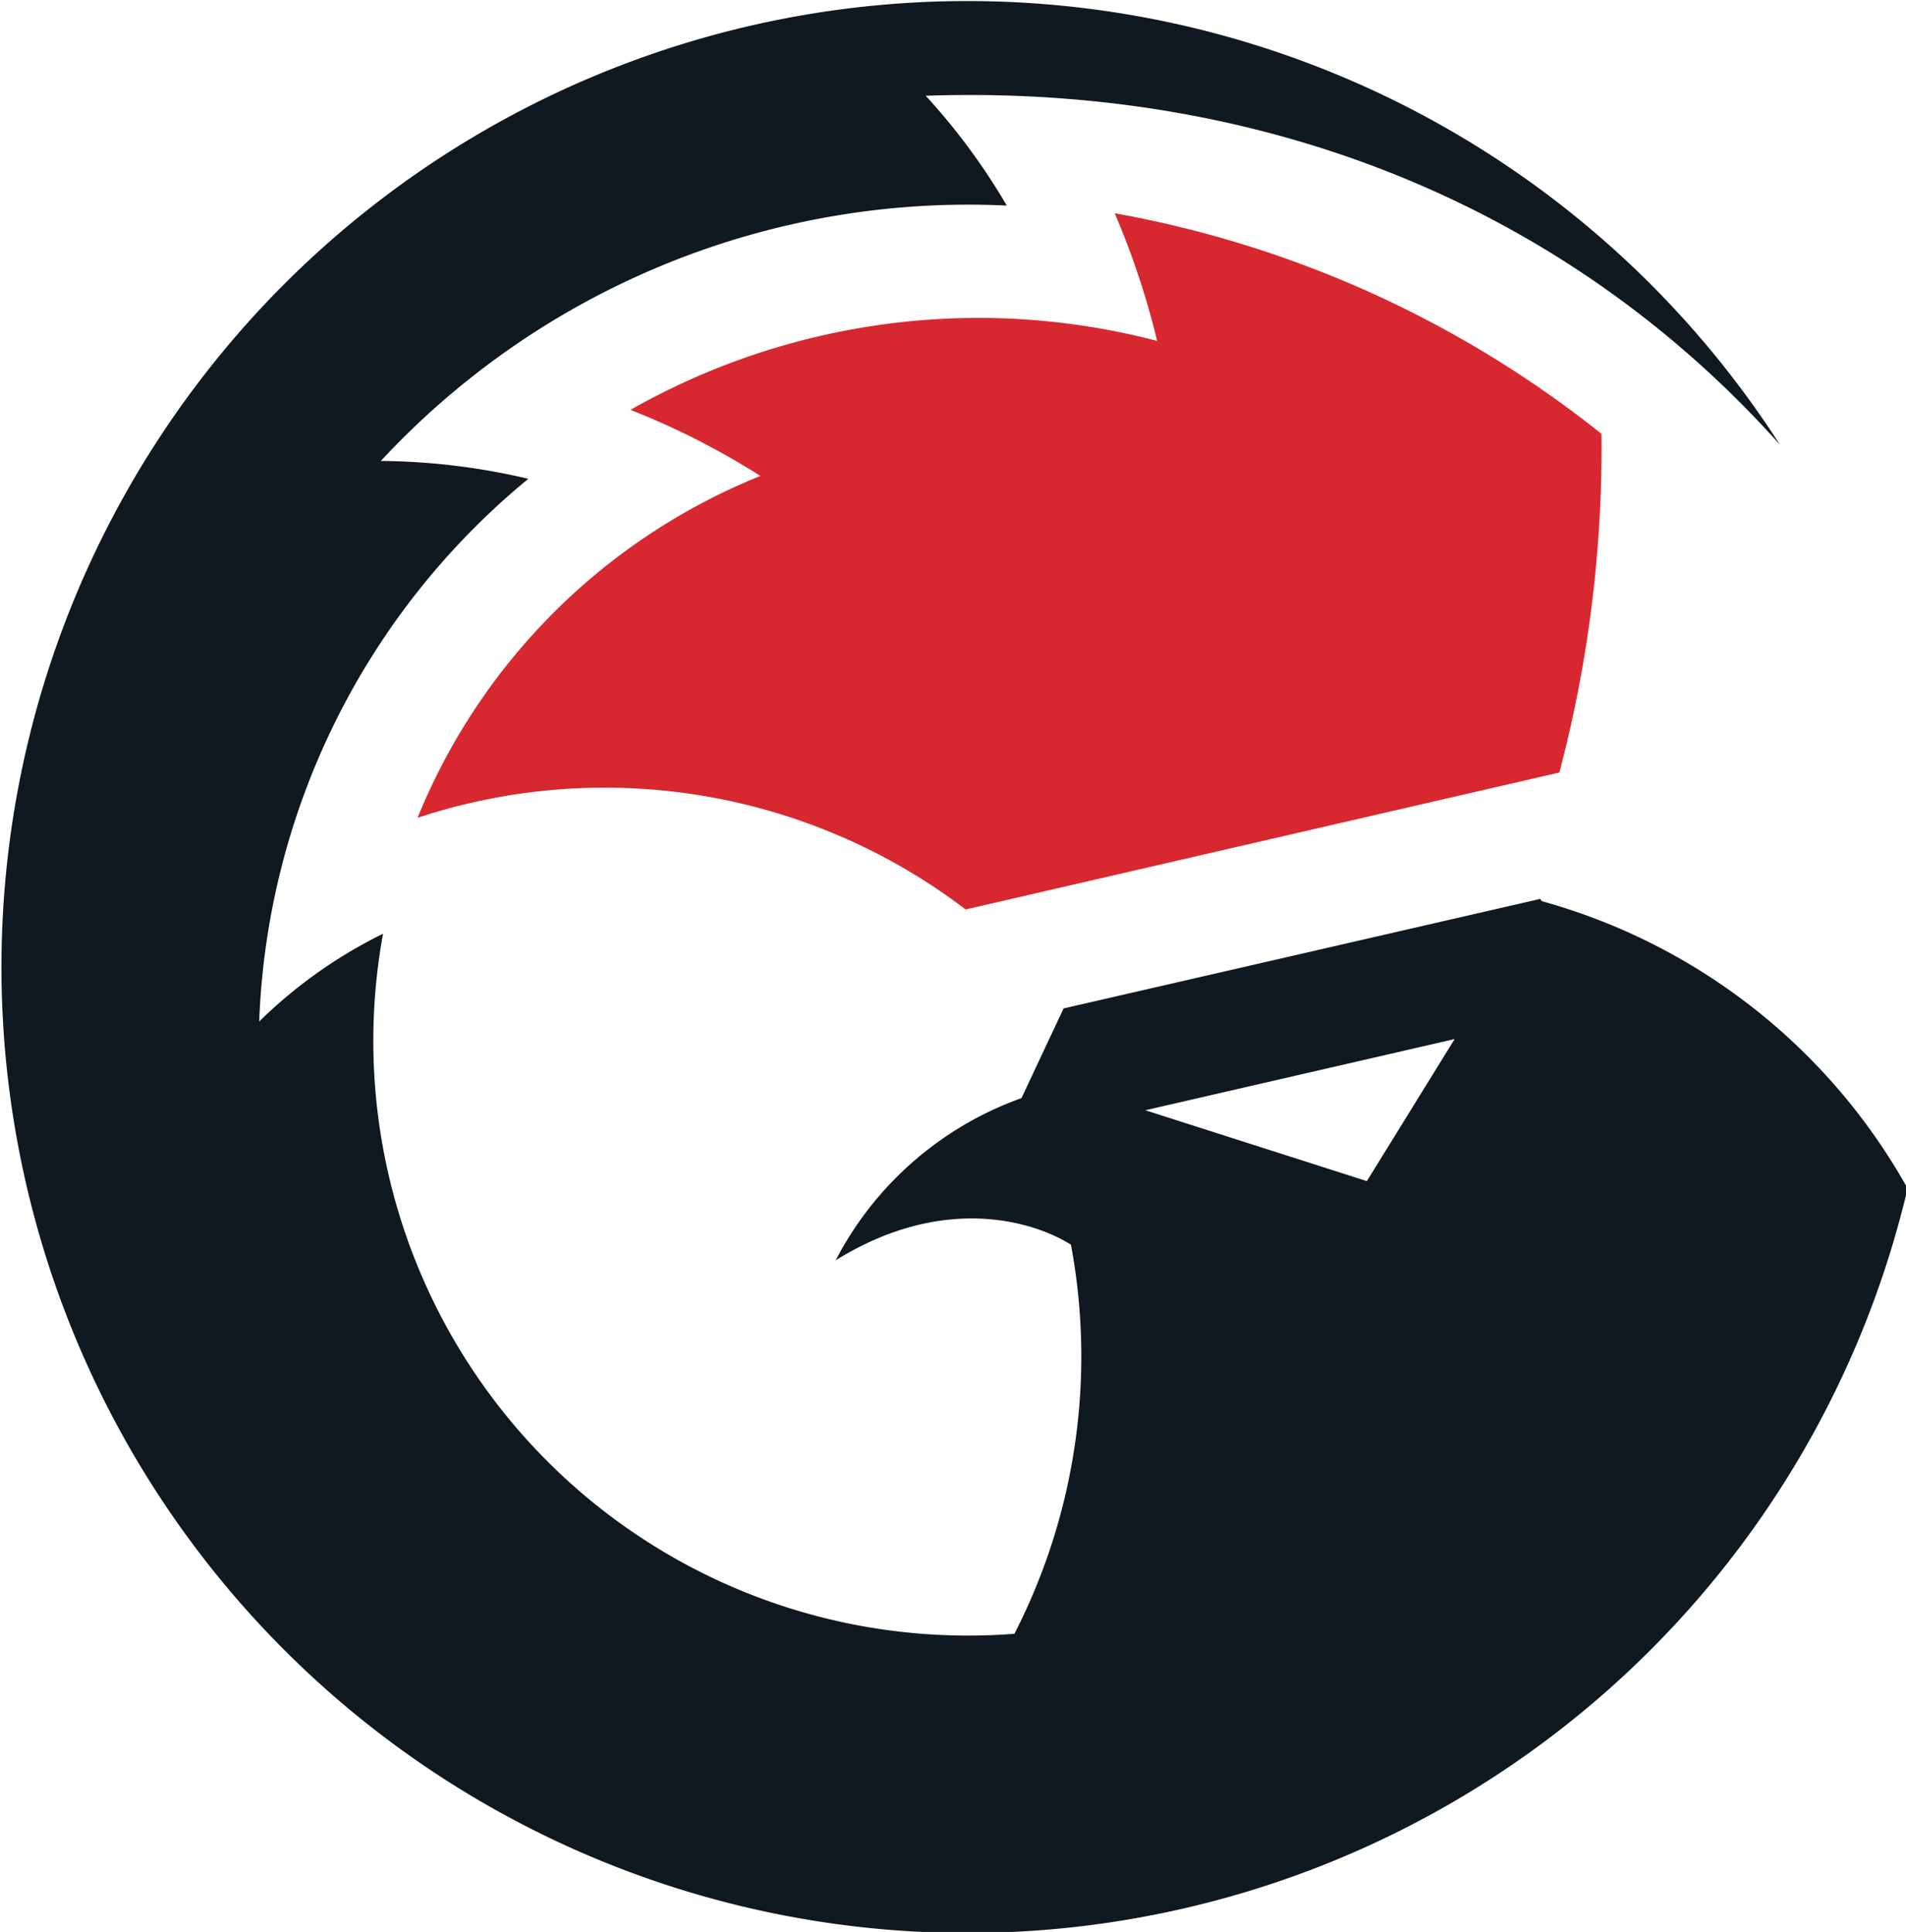
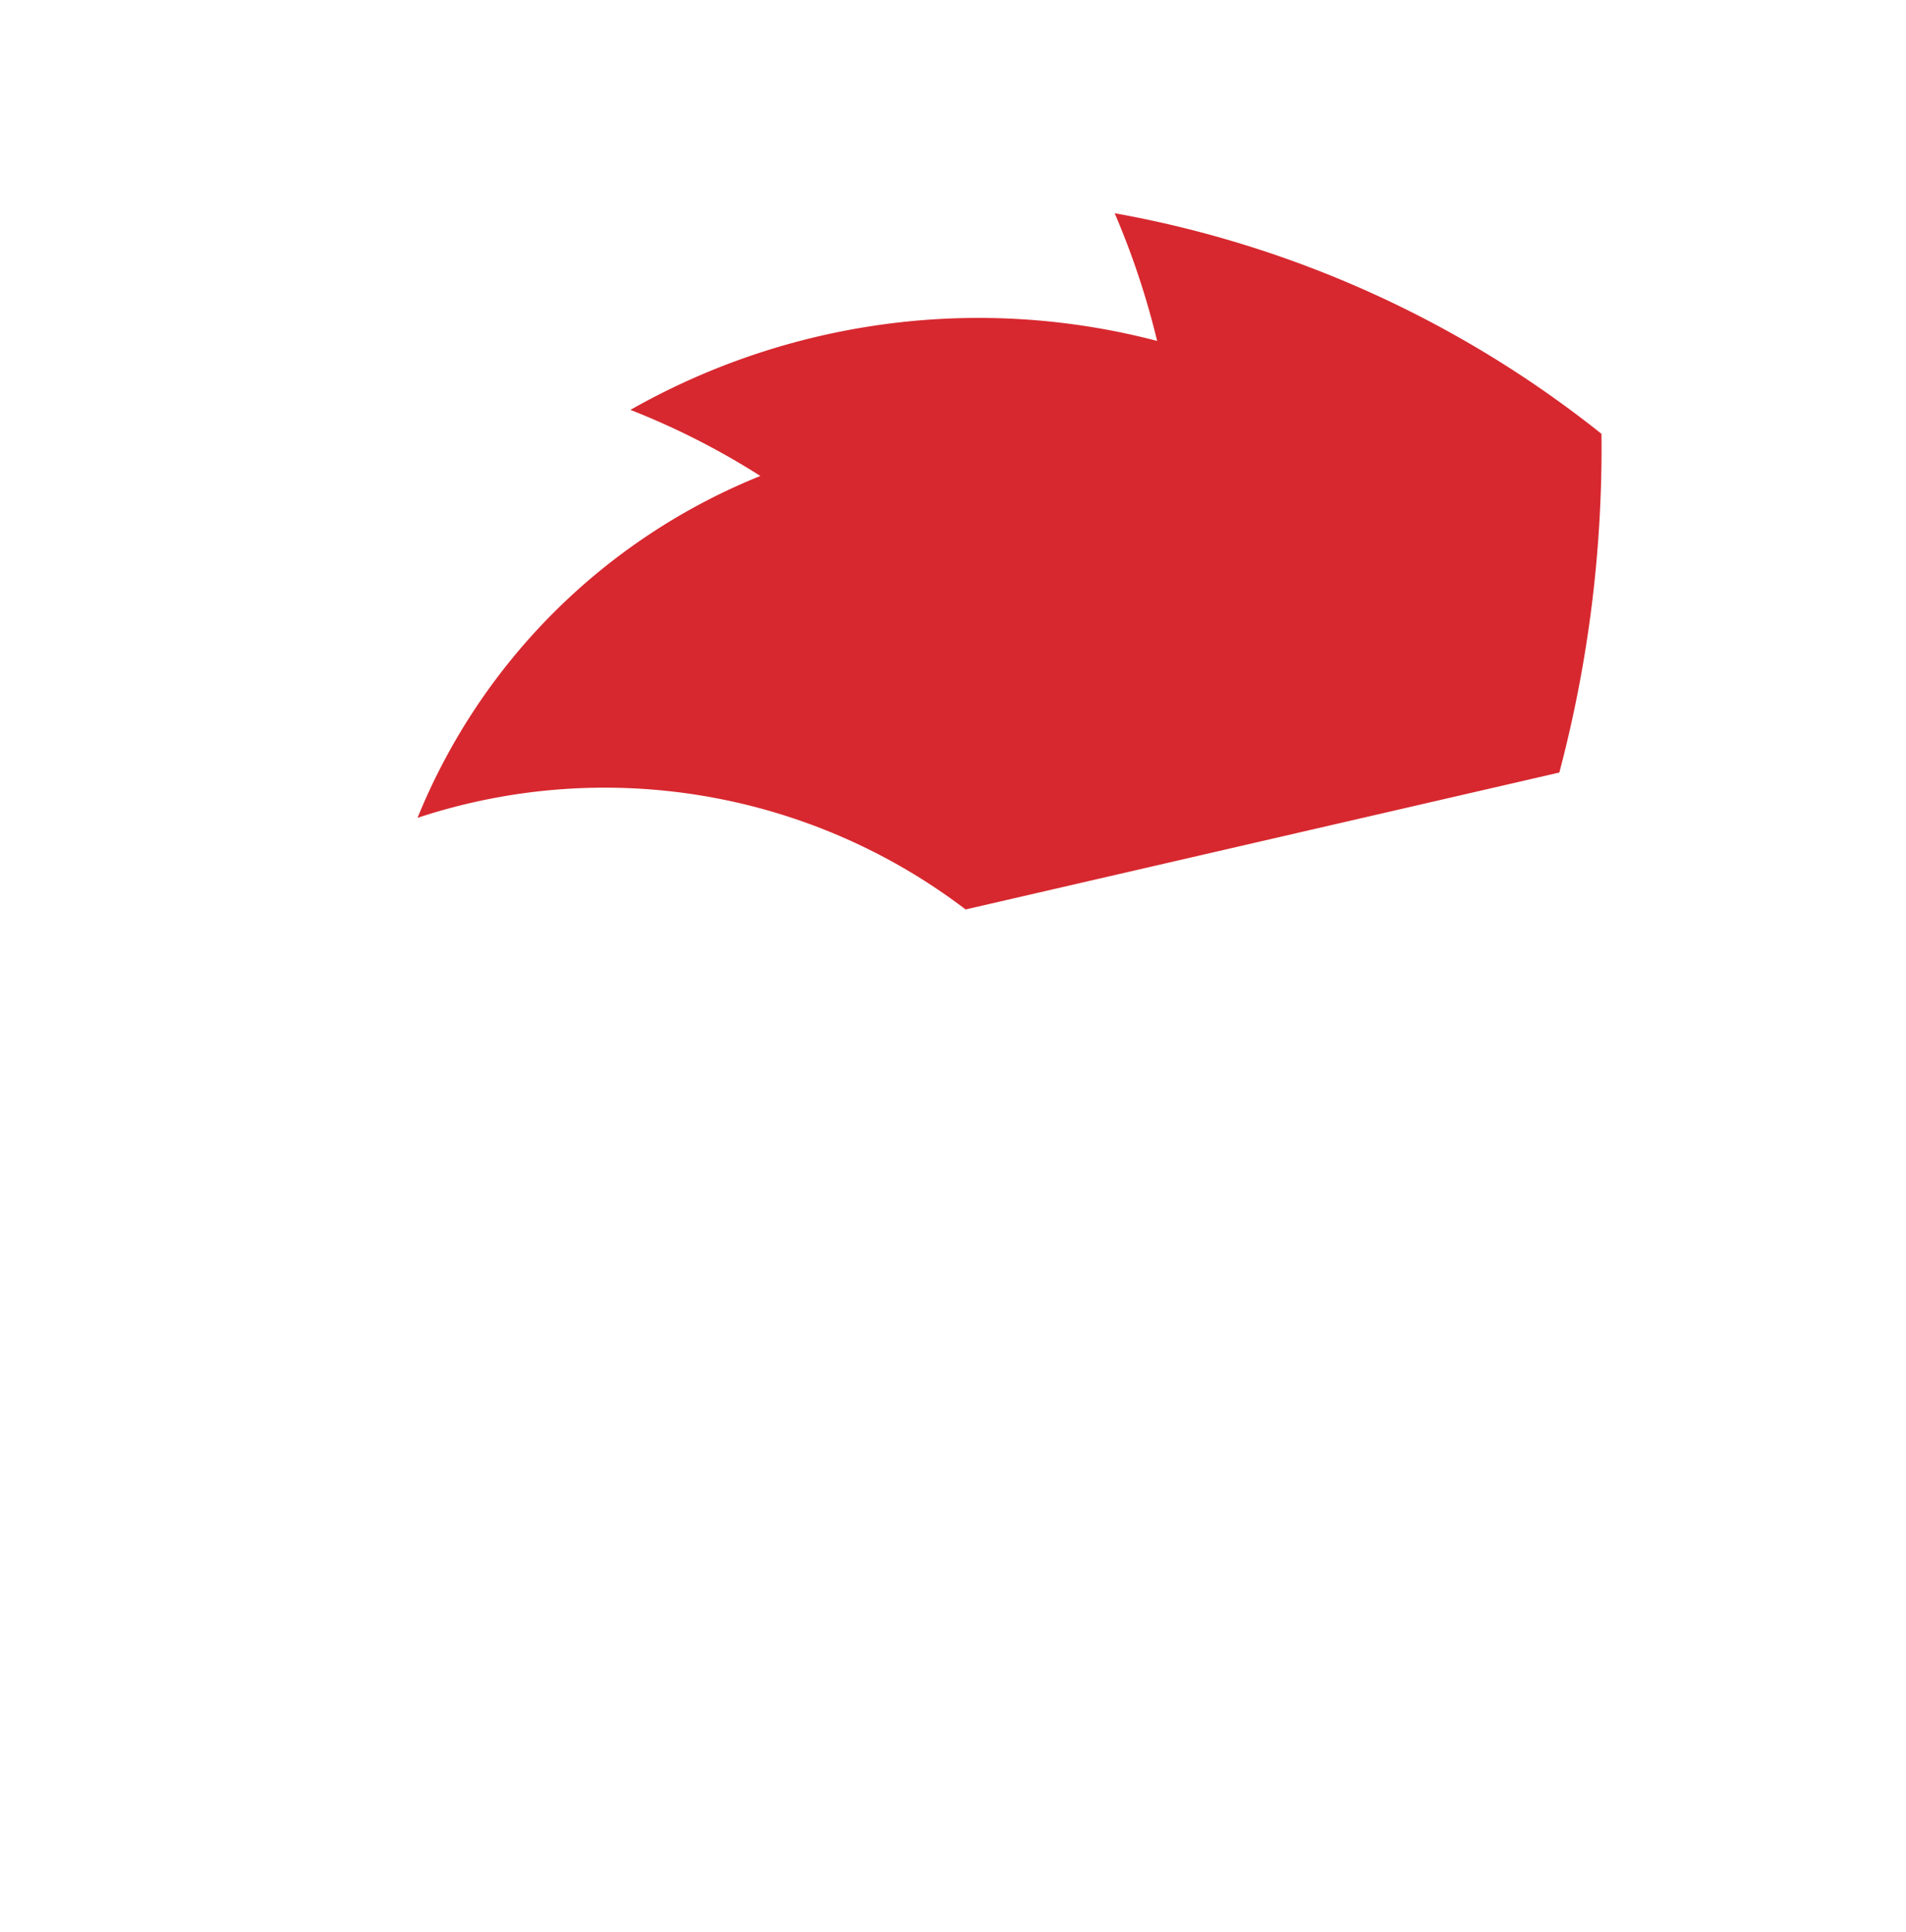
<svg xmlns="http://www.w3.org/2000/svg" viewBox="0 0 59.71 60.52">
  <defs>
    <style>.cls-1{fill:#d7282f;}.cls-2{fill:#101820;}</style>
  </defs>
  <title>资源 2</title>
  <g data-sanitized-data-name="图层 2" data-name="图层 2" id="图层_2">
    <g data-sanitized-data-name="图层 1" data-name="图层 1" id="图层_1-2">
      <path d="M50.17,13.59A39.74,39.74,0,0,1,48.85,24.2l-18.6,4.29a18.66,18.66,0,0,0-17.17-2.87A19.43,19.43,0,0,1,23.82,14.91a23.73,23.73,0,0,0-4.07-2.07,22.08,22.08,0,0,1,16.5-2.16,25.08,25.08,0,0,0-1.33-4,34.08,34.08,0,0,1,15.25,6.91" class="cls-1" />
-       <path d="M48.25,28.16,33.32,31.59,32,34.4a10.56,10.56,0,0,0-5.82,5.08c3.35-2.08,6.17-1.24,7.37-.49a19.06,19.06,0,0,1-1.77,12.19A18.63,18.63,0,0,1,12,29.25,14.92,14.92,0,0,0,8.12,32a23.12,23.12,0,0,1,8.43-17,20.68,20.68,0,0,0-4.62-.56,25.11,25.11,0,0,1,19.61-8A20,20,0,0,0,29,3c10.47-.36,20,3.37,26.76,10.93a30.26,30.26,0,1,0,4,23.3,18.89,18.89,0,0,0-11.46-9M42.82,37l-6.94-2.22,9.69-2.23Z" class="cls-2" />
    </g>
  </g>
</svg>